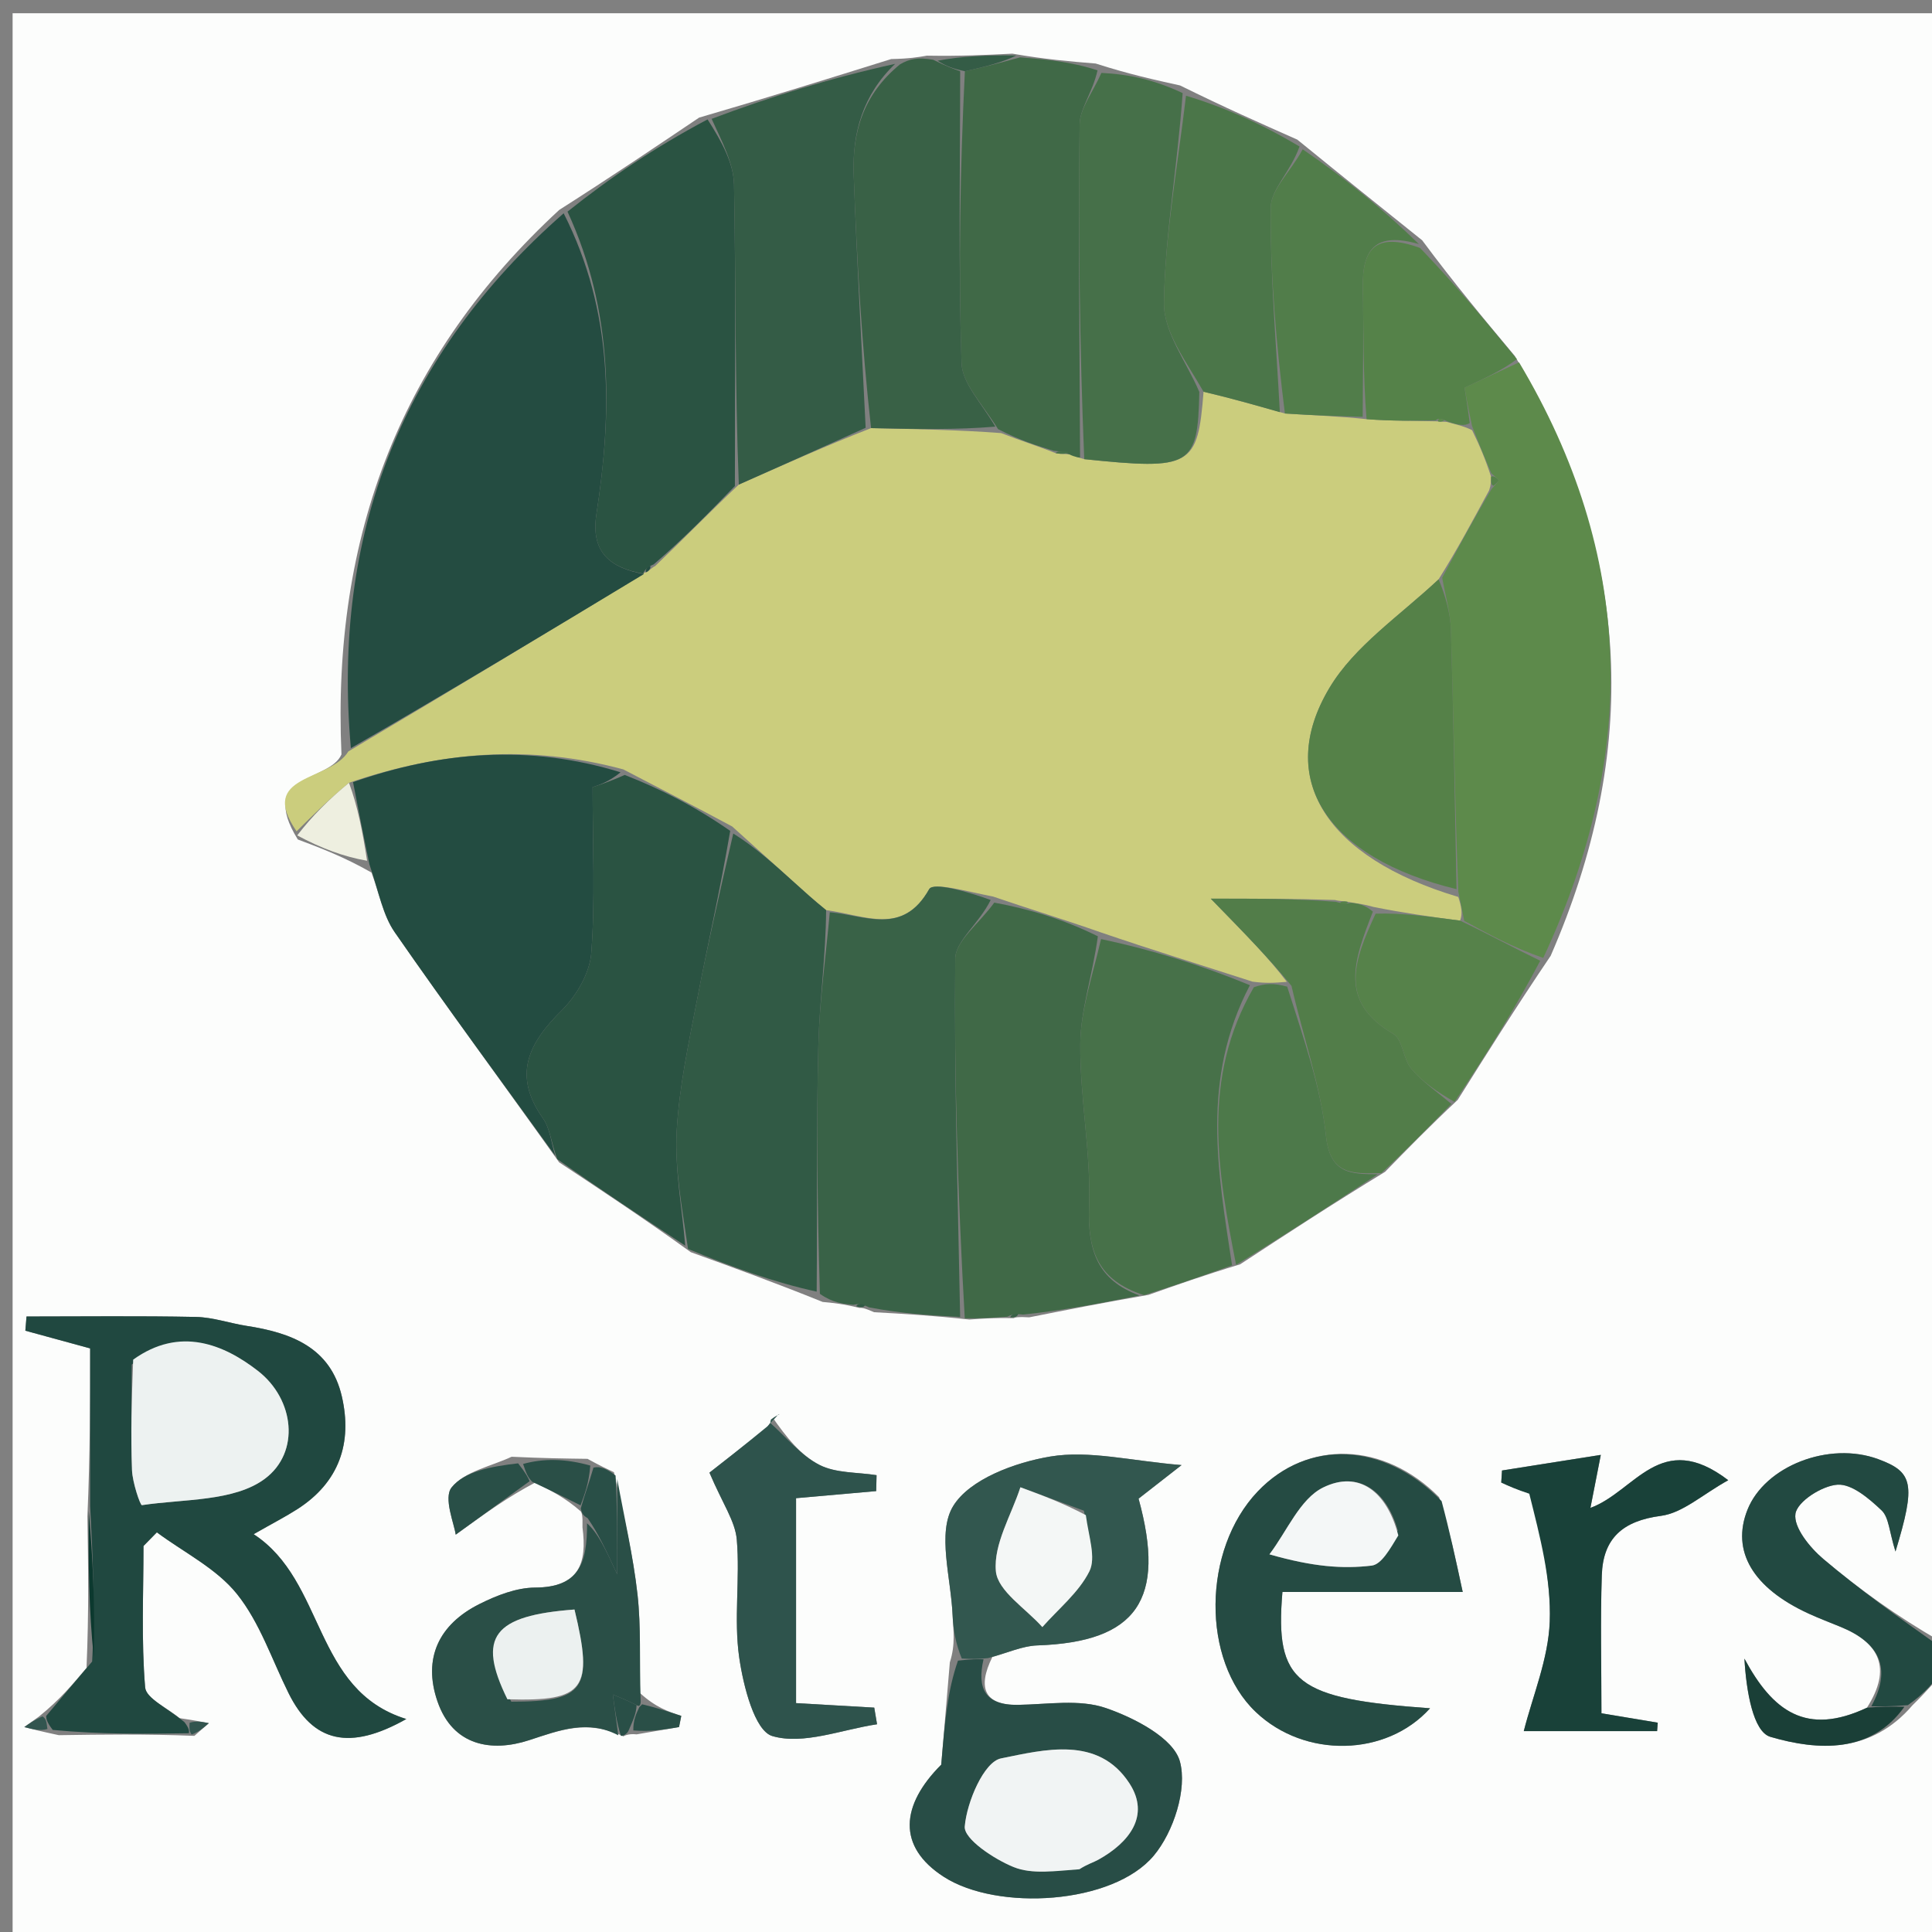
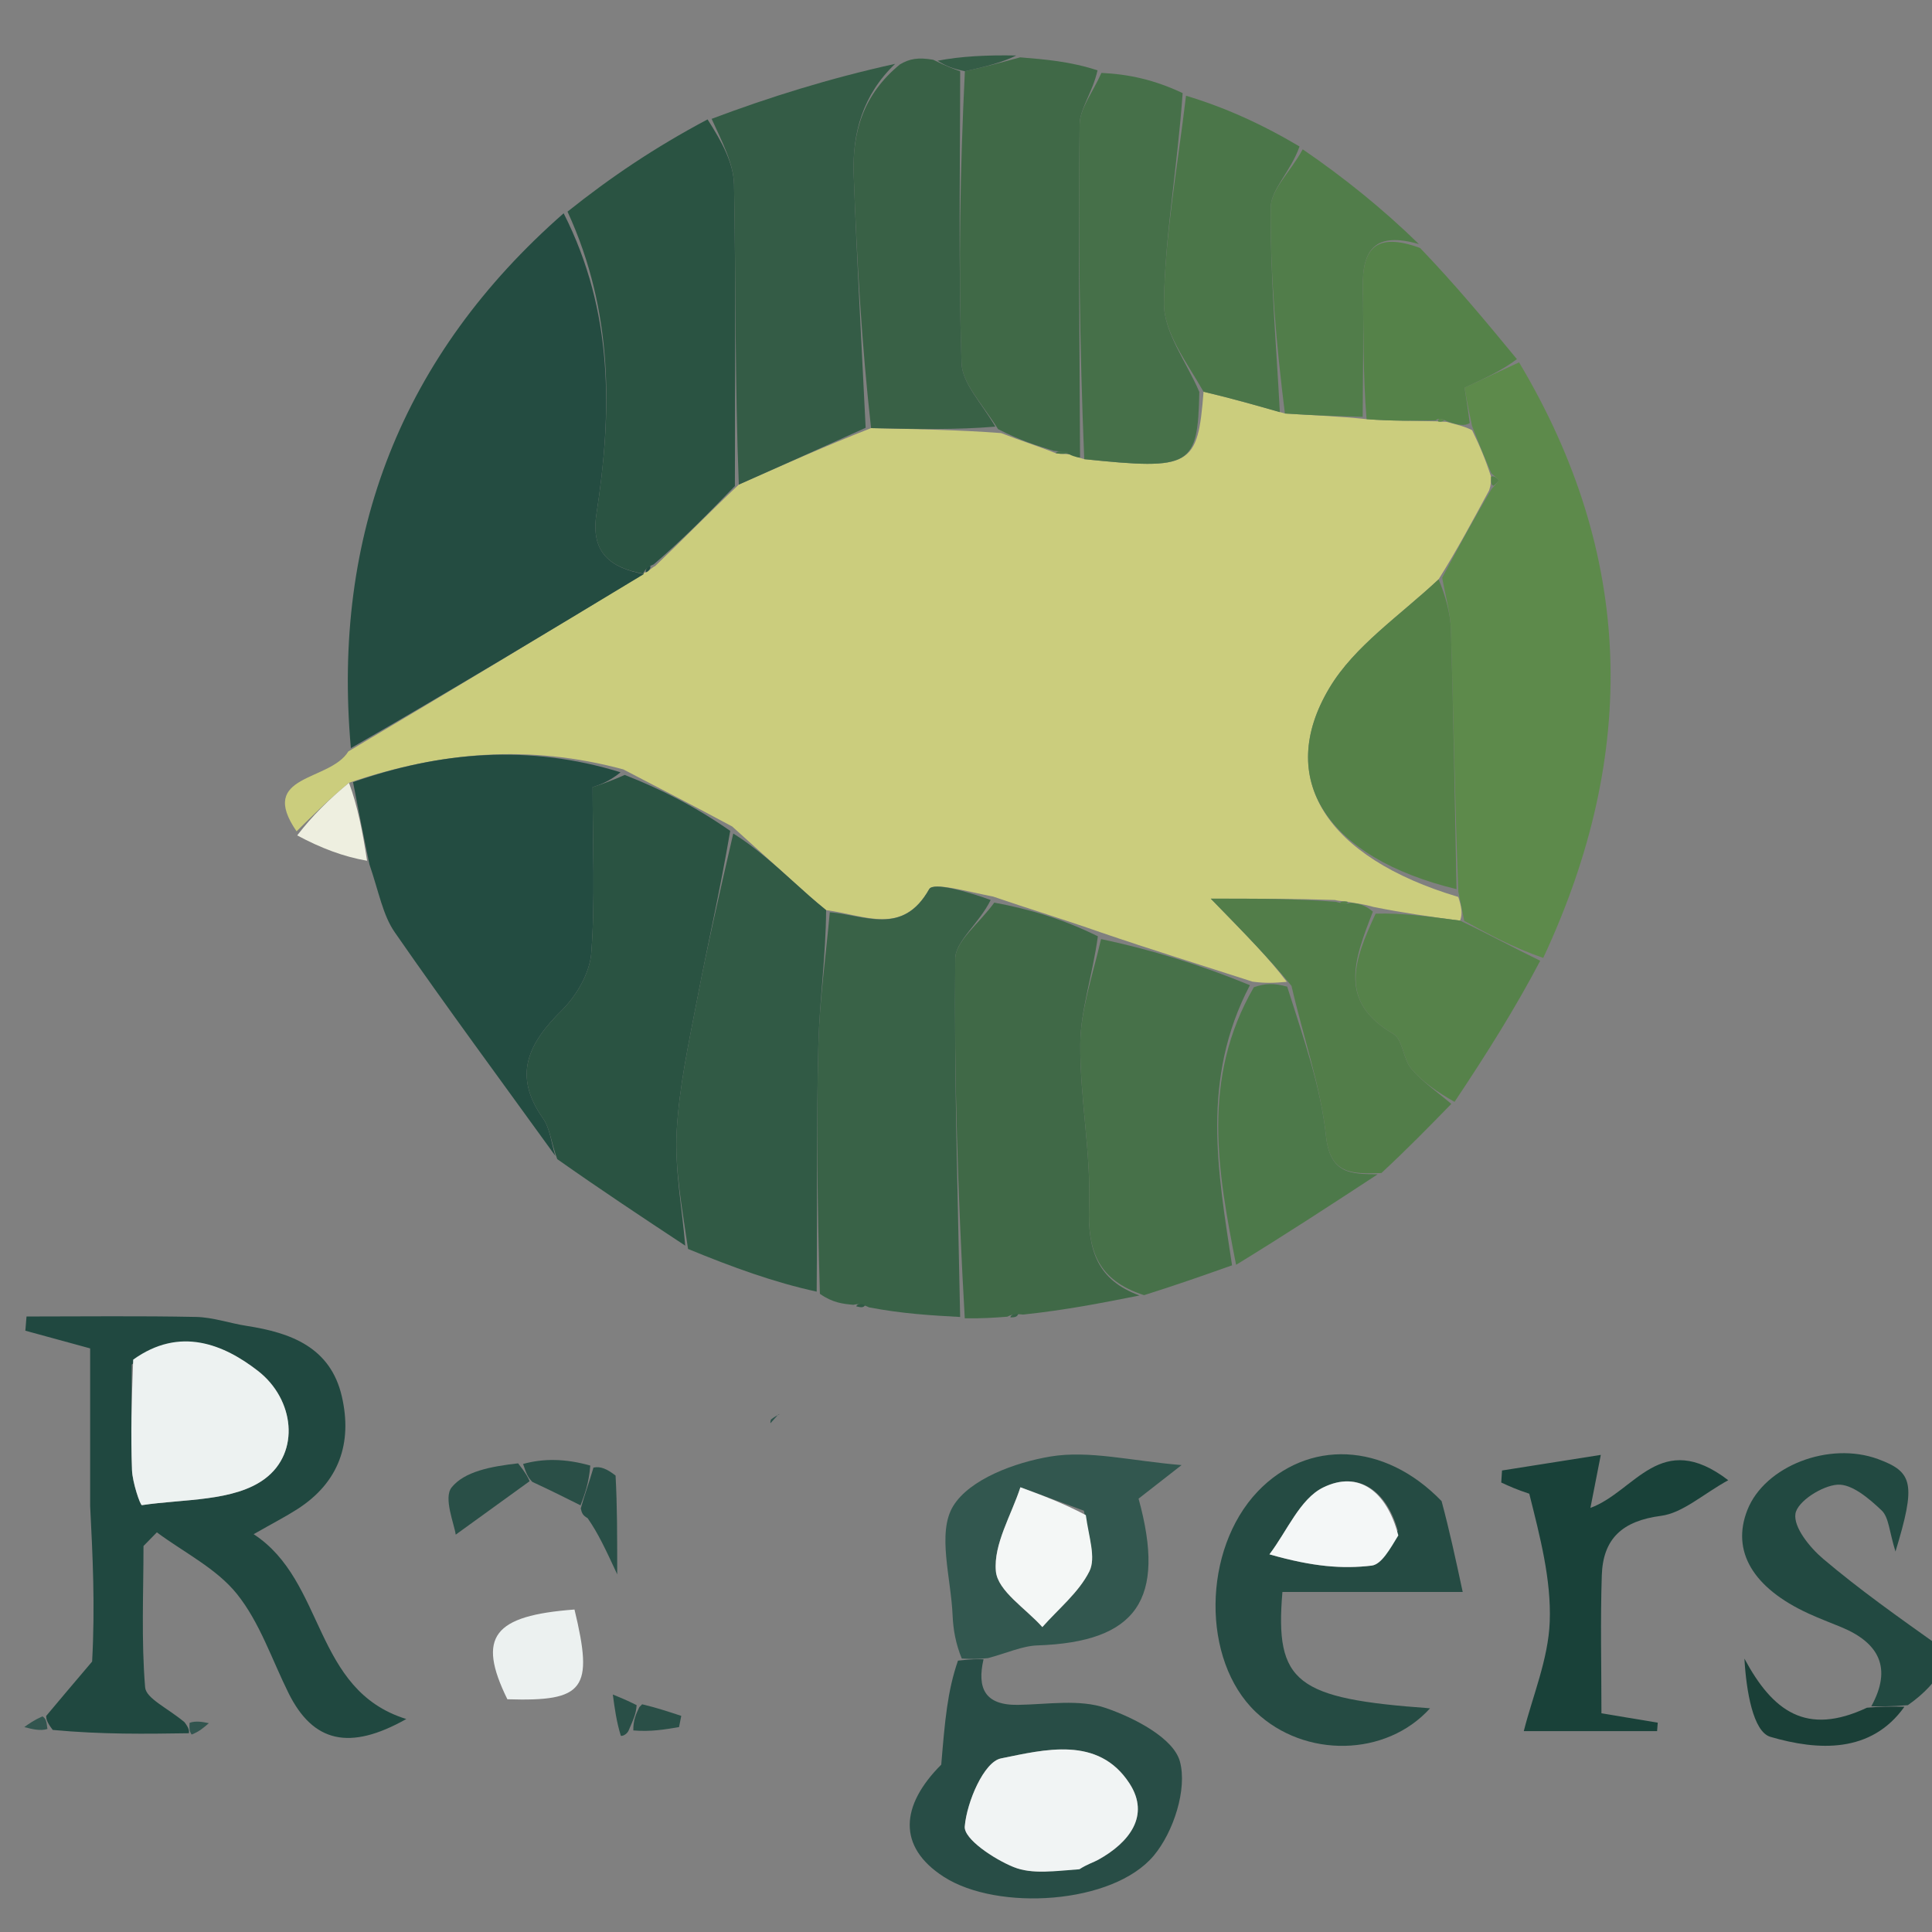
<svg xmlns="http://www.w3.org/2000/svg" version="1.1" id="Layer_1" x="0px" y="0px" width="100%" viewBox="0 0 163 163" enable-background="new 0 0 163 163" xml:space="preserve">
  <rect x="0" y="0" width="163" height="163" fill="#808080" stroke="none" />
-   <path fill="#FCFDFC" opacity="1" stroke="none" d=" M164,141   C164,148.661 164,156.323 164,163.988   C109.708,163.992 55.417,163.992 1.063,163.992   C1.063,109.745 1.063,55.49 1.063,1.117   C55.218,1.117 109.437,1.117 164,1.117   C164,46.687 164,92.375 163.66,138.451   C160.138,136.418 156.865,134.101 153.818,131.518   C152.688,130.559 151.302,128.852 151.479,127.711   C151.639,126.676 153.73,125.339 155.038,125.26   C156.248,125.188 157.706,126.44 158.75,127.431   C159.367,128.017 159.393,129.228 159.919,130.901   C161.657,125.185 161.406,124.192 158.461,123.106   C154.319,121.578 148.896,123.682 147.428,127.385   C146.05,130.862 147.881,133.977 152.596,136.139   C153.498,136.552 154.43,136.901 155.348,137.281   C158.553,138.61 159.646,140.741 157.511,144.078   C152.381,146.488 149.553,144.364 147.174,139.936   C147.329,142.665 147.906,146.108 149.366,146.535   C153.392,147.713 157.864,147.947 161.363,143.861   C162.436,142.819 163.218,141.909 164,141  M53.71,146.325   C54.903,146.12 56.097,145.914 57.29,145.709   C57.353,145.394 57.416,145.08 57.478,144.766   C56.403,144.412 55.327,144.058 53.994,142.837   C53.942,140.063 54.092,137.266 53.785,134.52   C53.419,131.248 52.661,128.021 51.797,124.208   C51.232,123.946 50.668,123.684 49.568,123.08   C47.712,123.056 45.856,123.033 43.164,122.904   C41.42,123.72 39.188,124.143 38.104,125.49   C37.392,126.376 38.337,128.594 38.447,129.477   C40.932,127.679 42.808,126.323 45.146,125.085   C46.424,125.724 47.702,126.364 49.016,127.528   C49.093,127.686 49.169,127.844 49.143,128.862   C49.549,131.923 48.836,133.923 45.139,133.942   C43.568,133.95 41.897,134.606 40.452,135.329   C37.051,137.031 35.651,139.885 36.908,143.543   C38.204,147.314 41.484,147.847 44.64,146.817   C47.236,145.97 49.558,145.048 52.598,146.493   C52.598,146.493 52.962,146.237 53.71,146.325  M64.537,120.593   C62.66,122.058 60.783,123.522 59.856,124.245   C60.965,126.859 62.027,128.336 62.161,129.892   C62.447,133.189 61.897,136.578 62.365,139.832   C62.71,142.237 63.669,146.029 65.16,146.468   C67.78,147.24 71.017,145.918 73.995,145.474   C73.917,145.006 73.838,144.538 73.759,144.07   C71.677,143.95 69.595,143.83 67.162,143.689   C67.162,137.788 67.162,132.104 67.162,126.399   C69.658,126.179 71.791,125.991 73.923,125.802   C73.934,125.354 73.944,124.906 73.954,124.458   C72.332,124.201 70.527,124.302 69.136,123.592   C67.553,122.784 66.339,121.251 65.118,119.498   C65.547,119.371 65.976,119.245 65.669,119.335   C65.818,119.164 65.415,119.627 64.537,120.593  M122.988,92.791   C125.433,88.898 127.877,85.006 130.829,80.638   C138.298,63.503 137.851,46.791 127.797,30.026   C125.263,26.996 122.73,23.965 119.99,20.277   C116.655,17.603 113.32,14.93 109.45,11.779   C106.344,10.404 103.239,9.028 99.563,7.21   C97.409,6.736 95.254,6.262 92.442,5.36   C90.317,5.186 88.192,5.012 85.411,4.527   C83.254,4.636 81.097,4.745 78.204,4.696   C77.468,4.824 76.732,4.951 75.187,4.983   C70.013,6.599 64.839,8.215 58.98,9.924   C55.265,12.426 51.55,14.927 47.183,17.71   C33.909,29.956 27.992,45.111 28.808,63.651   C27.816,65.97 21.682,65.288 25.127,70.825   C27.067,71.555 29.008,72.285 31.344,73.617   C31.978,75.306 32.303,77.209 33.299,78.647   C37.711,85.01 42.316,91.239 47.174,98.065   C50.719,100.408 54.265,102.751 58.286,105.647   C61.812,106.923 65.337,108.199 69.405,109.842   C70.266,109.923 71.126,110.004 72.493,110.343   C72.683,110.332 72.872,110.322 73.754,110.71   C76.171,110.844 78.589,110.978 81.786,111.329   C82.852,111.249 83.919,111.168 85.506,111.213   C85.671,111.147 85.836,111.08 86.835,111.141   C89.937,110.526 93.039,109.912 96.903,109.244   C99.251,108.414 101.599,107.584 104.628,106.668   C108.496,104.137 112.363,101.606 116.858,98.864   C118.72,96.954 120.583,95.044 122.988,92.791  M80.136,140.254   C79.931,142.69 79.726,145.126 79.411,148.882   C75.985,152.308 75.674,155.8 79.629,158.346   C84.158,161.262 93.893,160.679 97.342,156.556   C99.01,154.563 100.183,150.938 99.546,148.609   C99.006,146.639 95.719,144.939 93.307,144.107   C91.065,143.333 88.372,143.801 85.879,143.837   C83.08,143.877 82.423,142.424 83.725,139.793   C84.991,139.456 86.248,138.865 87.524,138.821   C95.922,138.532 98.402,134.949 96.059,126.439   C97.123,125.609 98.162,124.797 99.688,123.607   C95.427,123.257 91.896,122.337 88.611,122.886   C85.634,123.383 81.8,124.798 80.415,127.07   C79.045,129.317 80.239,133.145 80.369,136.277   C80.419,137.489 80.636,138.694 80.136,140.254  M7.375,127.933   C7.441,131.941 7.507,135.95 7.299,140.72   C6.163,142.072 5.028,143.424 3.275,144.833   C2.867,145.126 2.458,145.419 2.049,145.711   C2.721,145.886 3.393,146.06 4.964,146.394   C8.622,146.34 12.28,146.285 16.4,146.452   C16.807,146.095 17.214,145.738 17.62,145.381   C17.078,145.273 16.536,145.165 15.142,144.956   C14.13,144.094 12.322,143.298 12.244,142.358   C11.916,138.407 12.106,134.413 12.106,130.434   C12.482,130.05 12.858,129.666 13.234,129.282   C15.526,130.983 18.262,132.327 19.99,134.481   C21.92,136.886 22.942,140.022 24.345,142.847   C26.414,147.013 29.494,147.731 34.279,145.031   C26.384,142.585 27.488,133.41 21.4,129.437   C23.084,128.477 24.117,127.947 25.089,127.323   C28.616,125.062 29.746,121.739 28.84,117.813   C27.885,113.674 24.552,112.441 20.822,111.865   C19.388,111.644 17.972,111.137 16.54,111.108   C11.774,111.011 7.005,111.071 2.237,111.071   C2.205,111.471 2.172,111.87 2.139,112.269   C3.737,112.706 5.335,113.142 7.605,113.762   C7.605,118.133 7.605,122.585 7.375,127.933  M121.419,126.317   C116.778,121.626 110.309,121.422 106.11,125.835   C101.434,130.749 101.354,140.075 105.951,144.441   C110.087,148.37 116.962,148.223 120.651,144.126   C109.341,143.315 107.548,141.993 108.196,134.311   C112.995,134.311 117.861,134.311 123.406,134.311   C122.779,131.394 122.304,129.184 121.419,126.317  M129.455,126.079   C129.933,129.661 130.882,133.26 130.749,136.819   C130.631,139.973 129.31,143.082 128.56,146.051   C131.417,146.051 135.612,146.051 139.807,146.051   C139.826,145.814 139.844,145.576 139.862,145.339   C138.36,145.089 136.857,144.839 135.111,144.549   C135.111,140.522 135.016,136.711 135.141,132.908   C135.243,129.799 136.891,128.313 140.132,127.89   C141.964,127.651 143.625,126.094 145.809,124.883   C140.091,120.518 137.971,125.83 134.181,127.22   C134.501,125.588 134.723,124.452 135.057,122.747   C132.045,123.222 129.384,123.643 126.723,124.063   C126.701,124.402 126.68,124.741 126.658,125.079   C127.303,125.375 127.947,125.671 129.455,126.079  z" />
  <path fill="#224941" opacity="1" stroke="none" d=" M157.88,143.956   C159.646,140.741 158.553,138.61 155.348,137.281   C154.43,136.901 153.498,136.552 152.596,136.139   C147.881,133.977 146.05,130.862 147.428,127.385   C148.896,123.682 154.319,121.578 158.461,123.106   C161.406,124.192 161.657,125.185 159.919,130.901   C159.393,129.228 159.367,128.017 158.75,127.431   C157.706,126.44 156.248,125.188 155.038,125.26   C153.73,125.339 151.639,126.676 151.479,127.711   C151.302,128.852 152.688,130.559 153.818,131.518   C156.865,134.101 160.138,136.418 163.66,138.92   C164,139.444 164,139.889 164,140.667   C163.218,141.909 162.436,142.819 160.964,143.863   C159.476,143.984 158.678,143.97 157.88,143.956  z" />
  <path fill="#CBCD7D" opacity="1" stroke="none" d=" M25.022,70.137   C21.682,65.288 27.816,65.97 29.39,63.396   C38.09,58.237 46.208,53.334 54.315,48.405   C54.303,48.379 54.285,48.327 54.496,48.281   C54.708,48.236 54.968,47.89 55.269,47.763   C57.714,45.426 59.858,43.215 62.333,40.884   C66.121,39.207 69.578,37.65 73.491,36.12   C77.375,36.207 80.803,36.266 84.464,36.538   C86.103,37.179 87.508,37.608 89.067,38.234   C89.657,38.349 90.094,38.266 90.613,38.381   C90.695,38.579 91.122,38.607 91.476,38.738   C100.528,39.678 101.048,39.355 101.542,33.051   C103.924,33.611 105.951,34.193 108.405,34.886   C110.877,35.053 112.922,35.109 115.296,35.364   C117.46,35.531 119.295,35.498 121.317,35.548   C121.504,35.631 121.895,35.516 122.238,35.644   C123.056,35.868 123.532,35.964 124.201,36.294   C124.867,37.66 125.342,38.792 125.797,40.214   C125.786,40.699 125.796,40.893 125.635,41.372   C124.202,44.019 122.939,46.381 121.373,48.876   C118.05,51.986 114.271,54.51 112.164,58.033   C107.577,65.703 111.928,72.365 123.033,75.673   C123.299,76.478 123.416,77.083 123.187,77.672   C120.603,77.335 118.364,77.014 115.894,76.521   C115.099,76.289 114.534,76.229 113.735,76.094   C113.5,76.02 113.007,76.043 112.634,75.931   C109.289,75.819 106.318,75.819 102.15,75.819   C105.287,79.035 107.11,80.903 108.57,82.837   C107.473,82.933 106.737,82.963 105.67,82.82   C101.249,81.39 97.16,80.132 92.803,78.64   C89.717,77.557 86.899,76.708 83.776,75.638   C81.713,75.246 78.743,74.395 78.393,75.017   C76.159,78.989 72.97,77.203 69.698,76.786   C68.614,75.905 67.842,75.204 67.069,74.504   C65.389,72.985 63.708,71.466 61.769,69.725   C58.655,68.047 55.799,66.592 52.588,64.912   C44.614,62.769 37.144,63.416 29.445,66.043   C27.744,67.445 26.383,68.791 25.022,70.137  z" />
  <path fill="#244C41" opacity="1" stroke="none" d=" M54.326,48.43   C46.208,53.334 38.09,58.237 29.603,63.119   C27.992,45.111 33.909,29.956 47.555,17.995   C51.79,26.354 51.634,34.823 50.318,43.378   C49.82,46.621 51.511,47.921 54.326,48.43  z" />
  <path fill="#5D8A4B" opacity="1" stroke="none" d=" M121.676,48.743   C122.939,46.381 124.202,44.019 125.837,41.267   C126.291,40.753 126.467,40.55 126.439,40.517   C126.256,40.299 126.03,40.117 125.817,39.923   C125.342,38.792 124.867,37.66 124.193,35.932   C123.792,34.107 123.59,32.879 123.562,32.708   C125.41,31.849 126.785,31.21 128.16,30.571   C137.851,46.791 138.298,63.503 130.199,80.82   C127.557,79.897 125.545,78.793 123.533,77.689   C123.416,77.083 123.299,76.478 123.034,75.217   C122.738,67.427 122.628,60.294 122.412,53.163   C122.367,51.684 121.931,50.216 121.676,48.743  z" />
  <path fill="#234C41" opacity="1" stroke="none" d=" M29.785,65.987   C37.144,63.416 44.614,62.769 52.35,65.156   C51.417,65.957 50.366,66.292 49.999,66.409   C49.999,71.418 50.224,75.94 49.883,80.418   C49.754,82.099 48.636,84.01 47.397,85.237   C44.598,88.008 43.225,90.689 45.8,94.339   C46.415,95.211 46.514,96.448 46.85,97.517   C42.316,91.239 37.711,85.01 33.299,78.647   C32.303,77.209 31.978,75.306 31.167,72.921   C30.589,70.145 30.187,68.066 29.785,65.987  z" />
  <path fill="#396247" opacity="1" stroke="none" d=" M70.009,76.966   C72.97,77.203 76.159,78.989 78.393,75.017   C78.743,74.395 81.713,75.246 83.58,75.932   C82.607,77.925 80.606,79.393 80.592,80.881   C80.495,90.956 80.818,101.034 81.006,111.112   C78.589,110.978 76.171,110.844 73.333,110.303   C72.603,109.96 72.295,110.022 71.987,110.085   C71.126,110.004 70.266,109.923 69.173,109.158   C68.961,101.706 68.871,94.936 69.043,88.173   C69.138,84.431 69.673,80.701 70.009,76.966  z" />
  <path fill="#2A5342" opacity="1" stroke="none" d=" M54.315,48.405   C51.511,47.921 49.82,46.621 50.318,43.378   C51.634,34.823 51.79,26.354 47.881,17.855   C51.55,14.927 55.265,12.426 59.696,10.074   C60.942,12.013 61.894,13.794 61.929,15.593   C62.091,24.061 62.001,32.533 62.002,41.004   C59.858,43.215 57.714,45.426 55.145,47.62   C54.575,47.845 54.43,48.086 54.285,48.327   C54.285,48.327 54.303,48.379 54.315,48.405  z" />
  <path fill="#204840" opacity="1" stroke="none" d=" M15.938,146.231   C12.28,146.285 8.622,146.34 4.451,145.952   C3.922,145.266 3.907,145.021 3.892,144.777   C5.028,143.424 6.163,142.072 7.772,140.184   C8.032,135.445 7.818,131.242 7.605,127.038   C7.605,122.585 7.605,118.133 7.605,113.762   C5.335,113.142 3.737,112.706 2.139,112.269   C2.172,111.87 2.205,111.471 2.237,111.071   C7.005,111.071 11.774,111.011 16.54,111.108   C17.972,111.137 19.388,111.644 20.822,111.865   C24.552,112.441 27.885,113.674 28.84,117.813   C29.746,121.739 28.616,125.062 25.089,127.323   C24.117,127.947 23.084,128.477 21.4,129.437   C27.488,133.41 26.384,142.585 34.279,145.031   C29.494,147.731 26.414,147.013 24.345,142.847   C22.942,140.022 21.92,136.886 19.99,134.481   C18.262,132.327 15.526,130.983 13.234,129.282   C12.858,129.666 12.482,130.05 12.106,130.434   C12.106,134.413 11.916,138.407 12.244,142.358   C12.322,143.298 14.13,144.094 15.568,145.301   C15.975,145.84 15.957,146.035 15.938,146.231  M11.115,115.127   C11.109,118.096 11.025,121.068 11.137,124.032   C11.176,125.071 11.832,127.008 11.974,126.987   C15.515,126.456 19.755,126.695 22.349,124.759   C25.338,122.528 24.853,118.059 21.755,115.656   C18.878,113.426 15.189,111.872 11.115,115.127  z" />
  <path fill="#2A5342" opacity="1" stroke="none" d=" M47.012,97.791   C46.514,96.448 46.415,95.211 45.8,94.339   C43.225,90.689 44.598,88.008 47.397,85.237   C48.636,84.01 49.754,82.099 49.883,80.418   C50.224,75.94 49.999,71.418 49.999,66.409   C50.366,66.292 51.417,65.957 52.705,65.38   C55.799,66.592 58.655,68.047 61.607,70.099   C60.74,75.2 59.706,79.69 58.836,84.211   C58.123,87.92 57.301,91.649 57.093,95.401   C56.915,98.609 57.54,101.861 57.811,105.094   C54.265,102.751 50.719,100.408 47.012,97.791  z" />
  <path fill="#406947" opacity="1" stroke="none" d=" M81.396,111.221   C80.818,101.034 80.495,90.956 80.592,80.881   C80.606,79.393 82.607,77.925 83.885,76.153   C86.899,76.708 89.717,77.557 92.625,78.993   C92.159,82.394 91.17,85.205 91.143,88.025   C91.098,92.61 92.047,97.214 91.885,101.785   C91.754,105.456 92.571,108.003 96.142,109.297   C93.039,109.912 89.937,110.526 86.32,110.909   C85.532,110.814 85.259,110.951 84.986,111.088   C83.919,111.168 82.852,111.249 81.396,111.221  z" />
  <path fill="#315A45" opacity="1" stroke="none" d=" M58.049,105.371   C57.54,101.861 56.915,98.609 57.093,95.401   C57.301,91.649 58.123,87.92 58.836,84.211   C59.706,79.69 60.74,75.2 61.865,70.322   C63.708,71.466 65.389,72.985 67.069,74.504   C67.842,75.204 68.614,75.905 69.698,76.786   C69.673,80.701 69.138,84.431 69.043,88.173   C68.871,94.936 68.961,101.706 68.902,108.974   C65.337,108.199 61.812,106.923 58.049,105.371  z" />
  <path fill="#345C46" opacity="1" stroke="none" d=" M62.333,40.884   C62.001,32.533 62.091,24.061 61.929,15.593   C61.894,13.794 60.942,12.013 60.039,10.027   C64.839,8.215 70.013,6.599 75.521,5.387   C72.784,8.01 71.895,11.222 72.025,14.752   C72.288,21.868 72.69,28.979 73.034,36.092   C69.578,37.65 66.121,39.207 62.333,40.884  z" />
  <path fill="#477149" opacity="1" stroke="none" d=" M96.523,109.271   C92.571,108.003 91.754,105.456 91.885,101.785   C92.047,97.214 91.098,92.61 91.143,88.025   C91.17,85.205 92.159,82.394 92.894,79.227   C97.16,80.132 101.249,81.39 105.453,83.119   C101.297,91.05 102.758,98.912 103.946,106.754   C101.599,107.584 99.251,108.414 96.523,109.271  z" />
  <path fill="#406947" opacity="1" stroke="none" d=" M88.913,38.037   C87.508,37.608 86.103,37.179 84.208,36.206   C82.812,33.99 81.18,32.341 81.124,30.641   C80.852,22.438 81.006,14.222 81.405,6.008   C83.224,5.616 84.646,5.227 86.067,4.838   C88.192,5.012 90.317,5.186 92.596,5.937   C92.17,7.841 91.103,9.161 91.087,10.494   C90.977,19.864 91.085,29.236 91.122,38.607   C91.122,38.607 90.695,38.579 90.209,38.33   C89.453,38.066 89.183,38.052 88.913,38.037  z" />
  <path fill="#396146" opacity="1" stroke="none" d=" M81.008,6.01   C81.006,14.222 80.852,22.438 81.124,30.641   C81.18,32.341 82.812,33.99 83.974,35.994   C80.803,36.266 77.375,36.207 73.491,36.12   C72.69,28.979 72.288,21.868 72.025,14.752   C71.895,11.222 72.784,8.01 75.925,5.435   C76.732,4.951 77.468,4.824 78.738,5.043   C79.85,5.597 80.429,5.803 81.008,6.01  z" />
  <path fill="#467049" opacity="1" stroke="none" d=" M91.476,38.738   C91.085,29.236 90.977,19.864 91.087,10.494   C91.103,9.161 92.17,7.841 92.926,6.151   C95.254,6.262 97.409,6.736 99.778,7.855   C99.334,14.184 98.279,19.862 98.202,25.553   C98.168,28.046 100.13,30.565 101.186,33.072   C101.048,39.355 100.528,39.678 91.476,38.738  z" />
  <path fill="#254B43" opacity="1" stroke="none" d=" M121.624,126.646   C122.304,129.184 122.779,131.394 123.406,134.311   C117.861,134.311 112.995,134.311 108.196,134.311   C107.548,141.993 109.341,143.315 120.651,144.126   C116.962,148.223 110.087,148.37 105.951,144.441   C101.354,140.075 101.434,130.749 106.11,125.835   C110.309,121.422 116.778,121.626 121.624,126.646  M117.922,129.115   C117.008,125.811 114.626,124.026 111.63,125.499   C109.67,126.464 108.58,129.196 107.101,131.137   C110.778,132.191 113.275,132.377 115.717,132.089   C116.558,131.99 117.261,130.709 117.922,129.115  z" />
  <path fill="#4B7649" opacity="1" stroke="none" d=" M101.542,33.051   C100.13,30.565 98.168,28.046 98.202,25.553   C98.279,19.862 99.334,14.184 100.063,8.077   C103.239,9.028 106.344,10.404 109.639,12.357   C108.908,14.462 107.216,15.983 107.206,17.516   C107.166,23.267 107.675,29.022 107.979,34.775   C105.951,34.193 103.924,33.611 101.542,33.051  z" />
  <path fill="#284D46" opacity="1" stroke="none" d=" M82.978,139.994   C82.423,142.424 83.08,143.877 85.879,143.837   C88.372,143.801 91.065,143.333 93.307,144.107   C95.719,144.939 99.006,146.639 99.546,148.609   C100.183,150.938 99.01,154.563 97.342,156.556   C93.893,160.679 84.158,161.262 79.629,158.346   C75.674,155.8 75.985,152.308 79.411,148.882   C79.726,145.126 79.931,142.69 80.823,140.105   C81.999,139.968 82.489,139.981 82.978,139.994  M91.297,157.452   C91.756,157.27 92.241,157.135 92.669,156.897   C95.274,155.452 97.052,153.18 95.295,150.469   C92.662,146.405 88.09,147.622 84.451,148.355   C83.017,148.644 81.572,152.018 81.395,154.094   C81.305,155.15 83.854,156.843 85.509,157.517   C87.084,158.159 89.047,157.852 91.297,157.452  z" />
  <path fill="#32574F" opacity="1" stroke="none" d=" M83.352,139.894   C82.489,139.981 81.999,139.968 81.143,139.929   C80.636,138.694 80.419,137.489 80.369,136.277   C80.239,133.145 79.045,129.317 80.415,127.07   C81.8,124.798 85.634,123.383 88.611,122.886   C91.896,122.337 95.427,123.257 99.688,123.607   C98.162,124.797 97.123,125.609 96.059,126.439   C98.402,134.949 95.922,138.532 87.524,138.821   C86.248,138.865 84.991,139.456 83.352,139.894  M91.446,127.455   C89.66,126.796 87.875,126.138 86.09,125.479   C85.319,127.846 83.816,130.277 84.02,132.556   C84.17,134.233 86.553,135.709 87.941,137.274   C89.305,135.728 91.014,134.356 91.908,132.574   C92.483,131.428 91.86,129.681 91.446,127.455  z" />
  <path fill="#4D794A" opacity="1" stroke="none" d=" M104.287,106.711   C102.758,98.912 101.297,91.05 105.785,83.291   C106.737,82.963 107.473,82.933 108.598,83.242   C109.995,87.658 111.43,91.689 111.87,95.826   C112.218,99.094 114.009,99.039 116.23,99.075   C112.363,101.606 108.496,104.137 104.287,106.711  z" />
  <path fill="#517D4A" opacity="1" stroke="none" d=" M108.405,34.886   C107.675,29.022 107.166,23.267 107.206,17.516   C107.216,15.983 108.908,14.462 109.907,12.596   C113.32,14.93 116.655,17.603 119.712,20.594   C116.081,19.549 114.911,20.971 114.981,24.264   C115.059,27.896 114.979,31.531 114.967,35.165   C112.922,35.109 110.877,35.053 108.405,34.886  z" />
  <path fill="#527D49" opacity="1" stroke="none" d=" M116.544,98.969   C114.009,99.039 112.218,99.094 111.87,95.826   C111.43,91.689 109.995,87.658 108.961,83.176   C107.11,80.903 105.287,79.035 102.15,75.819   C106.318,75.819 109.289,75.819 112.711,76.086   C113.431,76.291 113.701,76.23 113.97,76.168   C114.534,76.229 115.099,76.289 115.829,76.913   C114.195,81.088 112.932,84.536 117.553,87.229   C118.353,87.696 118.37,89.349 119.075,90.177   C120.034,91.303 121.307,92.161 122.445,93.134   C120.583,95.044 118.72,96.954 116.544,98.969  z" />
-   <path fill="#2A4F47" opacity="1" stroke="none" d=" M52.073,124.774   C52.661,128.021 53.419,131.248 53.785,134.52   C54.092,137.266 53.942,140.063 54.047,143.354   C54.101,143.871 53.94,144.028 53.71,143.859   C52.888,143.447 52.295,143.205 51.703,142.964   C51.856,144.11 52.009,145.257 52.162,146.403   C49.558,145.048 47.236,145.97 44.64,146.817   C41.484,147.847 38.204,147.314 36.908,143.543   C35.651,139.885 37.051,137.031 40.452,135.329   C41.897,134.606 43.568,133.95 45.139,133.942   C48.836,133.923 49.549,131.923 49.527,128.517   C50.476,129.387 51.041,130.602 52.073,132.821   C52.073,129.372 52.073,127.073 52.073,124.774  M43.137,143.566   C49.345,143.572 50.084,142.495 48.469,135.793   C41.642,136.304 40.203,138.073 43.137,143.566  z" />
-   <path fill="#2E534C" opacity="1" stroke="none" d=" M64.965,120.033   C66.339,121.251 67.553,122.784 69.136,123.592   C70.527,124.302 72.332,124.201 73.954,124.458   C73.944,124.906 73.934,125.354 73.923,125.802   C71.791,125.991 69.658,126.179 67.162,126.399   C67.162,132.104 67.162,137.788 67.162,143.689   C69.595,143.83 71.677,143.95 73.759,144.07   C73.838,144.538 73.917,145.006 73.995,145.474   C71.017,145.918 67.78,147.24 65.16,146.468   C63.669,146.029 62.71,142.237 62.365,139.832   C61.897,136.578 62.447,133.189 62.161,129.892   C62.027,128.336 60.965,126.859 59.856,124.245   C60.783,123.522 62.66,122.058 64.771,120.319   C65.006,120.046 64.965,120.033 64.965,120.033  z" />
  <path fill="#56824A" opacity="1" stroke="none" d=" M122.717,92.963   C121.307,92.161 120.034,91.303 119.075,90.177   C118.37,89.349 118.353,87.696 117.553,87.229   C112.932,84.536 114.195,81.088 116.06,77.084   C118.364,77.014 120.603,77.335 123.187,77.672   C125.545,78.793 127.557,79.897 129.946,81.057   C127.877,85.006 125.433,88.898 122.717,92.963  z" />
  <path fill="#194139" opacity="1" stroke="none" d=" M129.023,126.023   C127.947,125.671 127.303,125.375 126.658,125.079   C126.68,124.741 126.701,124.402 126.723,124.063   C129.384,123.643 132.045,123.222 135.057,122.747   C134.723,124.452 134.501,125.588 134.181,127.22   C137.971,125.83 140.091,120.518 145.809,124.883   C143.625,126.094 141.964,127.651 140.132,127.89   C136.891,128.313 135.243,129.799 135.141,132.908   C135.016,136.711 135.111,140.522 135.111,144.549   C136.857,144.839 138.36,145.089 139.862,145.339   C139.844,145.576 139.826,145.814 139.807,146.051   C135.612,146.051 131.417,146.051 128.56,146.051   C129.31,143.082 130.631,139.973 130.749,136.819   C130.882,133.26 129.933,129.661 129.023,126.023  z" />
  <path fill="#558249" opacity="1" stroke="none" d=" M115.296,35.364   C114.979,31.531 115.059,27.896 114.981,24.264   C114.911,20.971 116.081,19.549 119.815,20.923   C122.73,23.965 125.263,26.996 127.978,30.299   C126.785,31.21 125.41,31.849 123.562,32.708   C123.59,32.879 123.792,34.107 124.001,35.697   C123.532,35.964 123.056,35.868 122.157,35.57   C121.516,35.261 121.315,35.293 121.131,35.466   C119.295,35.498 117.46,35.531 115.296,35.364  z" />
  <path fill="#1A3F37" opacity="1" stroke="none" d=" M157.511,144.078   C158.678,143.97 159.476,143.984 160.674,143.995   C157.864,147.947 153.392,147.713 149.366,146.535   C147.906,146.108 147.329,142.665 147.174,139.936   C149.553,144.364 152.381,146.488 157.511,144.078  z" />
  <path fill="#EEEFE0" opacity="1" stroke="none" d=" M29.445,66.043   C30.187,68.066 30.589,70.145 30.97,72.62   C29.008,72.285 27.067,71.555 25.075,70.481   C26.383,68.791 27.744,67.445 29.445,66.043  z" />
-   <path fill="#0C392F" opacity="1" stroke="none" d=" M7.49,127.485   C7.818,131.242 8.032,135.445 7.909,139.804   C7.507,135.95 7.441,131.941 7.49,127.485  z" />
  <path fill="#294F47" opacity="1" stroke="none" d=" M44.683,124.967   C42.808,126.323 40.932,127.679 38.447,129.477   C38.337,128.594 37.392,126.376 38.104,125.49   C39.188,124.143 41.42,123.72 43.713,123.46   C44.403,124.333 44.543,124.65 44.683,124.967  z" />
  <path fill="#2A4F47" opacity="1" stroke="none" d=" M44.914,125.026   C44.543,124.65 44.403,124.333 44.132,123.513   C45.856,123.033 47.712,123.056 49.802,123.648   C49.684,125.145 49.332,126.074 48.98,127.004   C47.702,126.364 46.424,125.724 44.914,125.026  z" />
  <path fill="#345C46" opacity="1" stroke="none" d=" M81.405,6.008   C80.429,5.803 79.85,5.597 79.106,5.122   C81.097,4.745 83.254,4.636 85.739,4.683   C84.646,5.227 83.224,5.616 81.405,6.008  z" />
  <path fill="#294F47" opacity="1" stroke="none" d=" M48.998,127.266   C49.332,126.074 49.684,125.145 50.07,123.819   C50.668,123.684 51.232,123.946 51.935,124.491   C52.073,127.073 52.073,129.372 52.073,132.821   C51.041,130.602 50.476,129.387 49.578,128.087   C49.169,127.844 49.093,127.686 48.998,127.266  z" />
  <path fill="#2A4F47" opacity="1" stroke="none" d=" M54.176,143.788   C55.327,144.058 56.403,144.412 57.478,144.766   C57.416,145.08 57.353,145.394 57.29,145.709   C56.097,145.914 54.903,146.12 53.432,145.994   C53.416,145.117 53.678,144.573 53.94,144.028   C53.94,144.028 54.101,143.871 54.176,143.788  z" />
  <path fill="#294F47" opacity="1" stroke="none" d=" M53.71,143.859   C53.678,144.573 53.416,145.117 53.058,145.949   C52.962,146.237 52.598,146.493 52.38,146.448   C52.009,145.257 51.856,144.11 51.703,142.964   C52.295,143.205 52.888,143.447 53.71,143.859  z" />
  <path fill="#32554F" opacity="1" stroke="none" d=" M3.584,144.805   C3.907,145.021 3.922,145.266 4.001,145.872   C3.393,146.06 2.721,145.886 2.049,145.711   C2.458,145.419 2.867,145.126 3.584,144.805  z" />
  <path fill="#32554F" opacity="1" stroke="none" d=" M16.169,146.341   C15.957,146.035 15.975,145.84 15.994,145.351   C16.536,145.165 17.078,145.273 17.62,145.381   C17.214,145.738 16.807,146.095 16.169,146.341  z" />
  <path fill="#2E534C" opacity="1" stroke="none" d=" M65.009,120.068   C65.415,119.627 65.818,119.164 65.669,119.335   C65.976,119.245 65.547,119.371 65.042,119.765   C64.965,120.033 65.006,120.046 65.009,120.068  z" />
  <path fill="#315A45" opacity="1" stroke="none" d=" M72.24,110.214   C72.295,110.022 72.603,109.96 72.986,110.104   C72.872,110.322 72.683,110.332 72.24,110.214  z" />
  <path fill="#396247" opacity="1" stroke="none" d=" M85.246,111.15   C85.259,110.951 85.532,110.814 85.904,110.846   C85.836,111.08 85.671,111.147 85.246,111.15  z" />
  <path fill="#558148" opacity="1" stroke="none" d=" M121.373,48.876   C121.931,50.216 122.367,51.684 122.412,53.163   C122.628,60.294 122.738,67.427 122.885,75.017   C111.928,72.365 107.577,65.703 112.164,58.033   C114.271,54.51 118.05,51.986 121.373,48.876  z" />
  <path fill="#558249" opacity="1" stroke="none" d=" M125.797,40.214   C126.03,40.117 126.256,40.299 126.439,40.517   C126.467,40.55 126.291,40.753 126.007,40.982   C125.796,40.893 125.786,40.699 125.797,40.214  z" />
  <path fill="#244C41" opacity="1" stroke="none" d=" M54.496,48.281   C54.43,48.086 54.575,47.845 54.844,47.747   C54.968,47.89 54.708,48.236 54.496,48.281  z" />
  <path fill="#56824A" opacity="1" stroke="none" d=" M113.735,76.094   C113.701,76.23 113.431,76.291 113.085,76.198   C113.007,76.043 113.5,76.02 113.735,76.094  z" />
  <path fill="#467049" opacity="1" stroke="none" d=" M89.067,38.234   C89.183,38.052 89.453,38.066 90.127,38.132   C90.094,38.266 89.657,38.349 89.067,38.234  z" />
  <path fill="#5D8A4B" opacity="1" stroke="none" d=" M121.317,35.548   C121.315,35.293 121.516,35.261 121.815,35.442   C121.895,35.516 121.504,35.631 121.317,35.548  z" />
  <path fill="#EDF2F1" opacity="1" stroke="none" d=" M11.236,114.71   C15.189,111.872 18.878,113.426 21.755,115.656   C24.853,118.059 25.338,122.528 22.349,124.759   C19.755,126.695 15.515,126.456 11.974,126.987   C11.832,127.008 11.176,125.071 11.137,124.032   C11.025,121.068 11.109,118.096 11.236,114.71  z" />
  <path fill="#F4F7F7" opacity="1" stroke="none" d=" M117.974,129.542   C117.261,130.709 116.558,131.99 115.717,132.089   C113.275,132.377 110.778,132.191 107.101,131.137   C108.58,129.196 109.67,126.464 111.63,125.499   C114.626,124.026 117.008,125.811 117.974,129.542  z" />
  <path fill="#F1F4F4" opacity="1" stroke="none" d=" M91.069,157.707   C89.047,157.852 87.084,158.159 85.509,157.517   C83.854,156.843 81.305,155.15 81.395,154.094   C81.572,152.018 83.017,148.644 84.451,148.355   C88.09,147.622 92.662,146.405 95.295,150.469   C97.052,153.18 95.274,155.452 92.669,156.897   C92.241,157.135 91.756,157.27 91.069,157.707  z" />
  <path fill="#F4F7F6" opacity="1" stroke="none" d=" M91.61,127.829   C91.86,129.681 92.483,131.428 91.908,132.574   C91.014,134.356 89.305,135.728 87.941,137.274   C86.553,135.709 84.17,134.233 84.02,132.556   C83.816,130.277 85.319,127.846 86.09,125.479   C87.875,126.138 89.66,126.796 91.61,127.829  z" />
  <path fill="#ECF1F0" opacity="1" stroke="none" d=" M42.806,143.364   C40.203,138.073 41.642,136.304 48.469,135.793   C50.084,142.495 49.345,143.572 42.806,143.364  z" />
</svg>